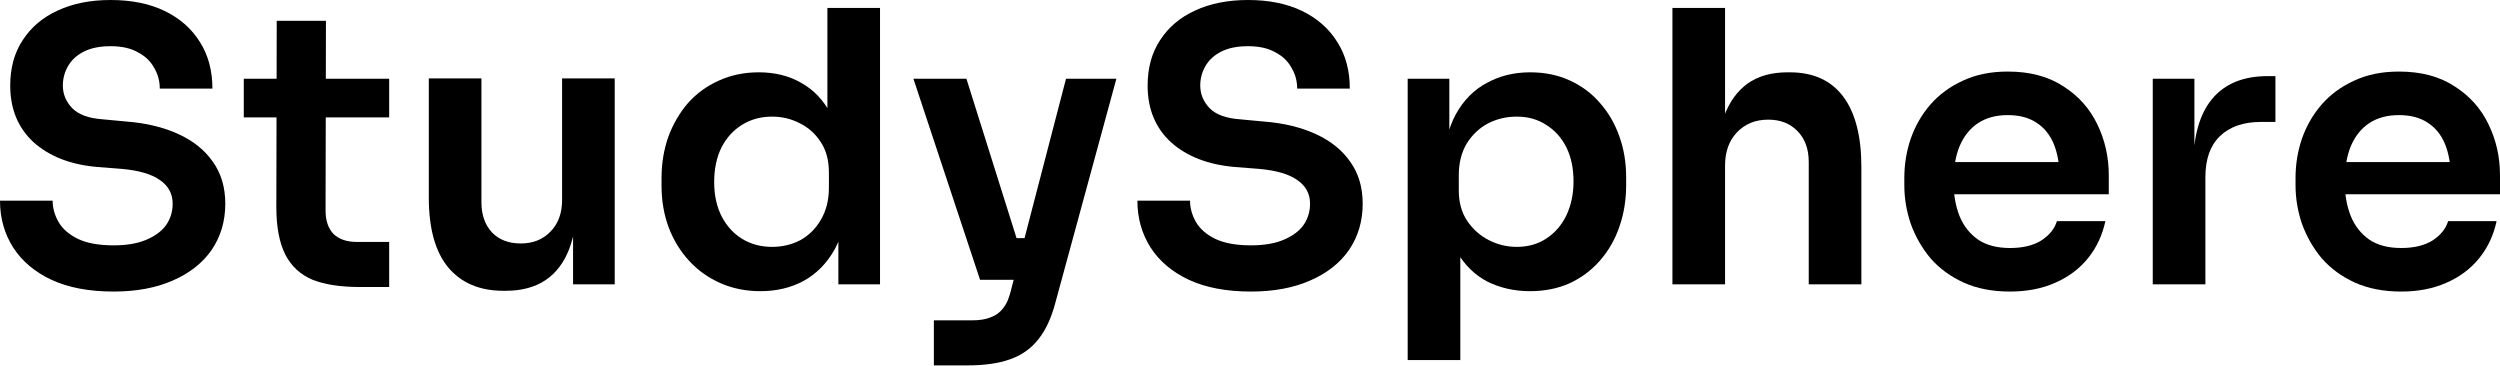
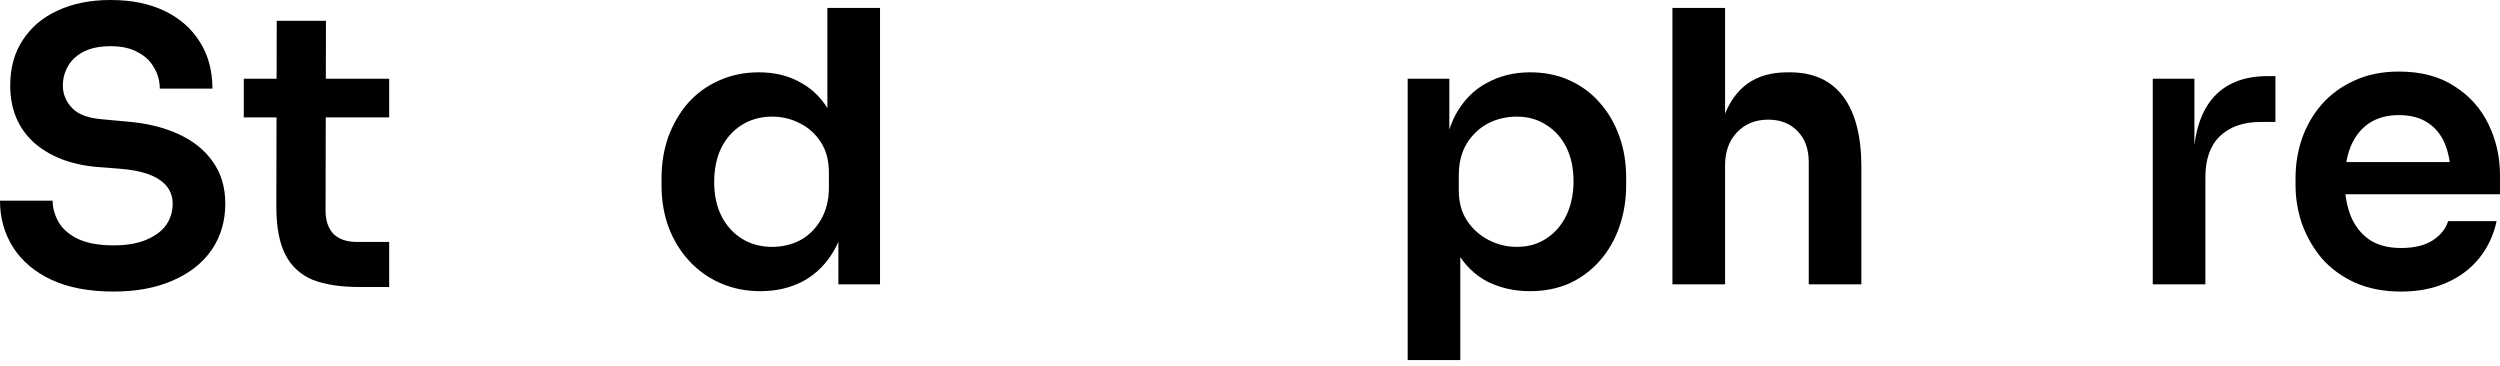
<svg xmlns="http://www.w3.org/2000/svg" width="1120" height="164" viewBox="0 0 1120 164" fill="none">
  <path d="M50.889 130.615C39.92 130.615 30.646 128.862 23.07 125.357C15.606 121.851 9.895 117.045 5.937 110.938C1.979 104.718 0 97.707 0 89.904H23.579C23.579 93.184 24.483 96.407 26.293 99.573C28.102 102.626 30.986 105.114 34.944 107.037C39.015 108.959 44.33 109.92 50.889 109.92C56.77 109.92 61.689 109.072 65.647 107.376C69.605 105.68 72.545 103.474 74.468 100.76C76.39 97.933 77.351 94.767 77.351 91.261C77.351 86.851 75.486 83.345 71.754 80.744C68.022 78.03 62.254 76.334 54.451 75.655L43.595 74.807C31.721 73.789 22.222 70.114 15.097 63.781C8.086 57.335 4.58 48.853 4.58 38.336C4.58 30.42 6.446 23.635 10.178 17.981C13.91 12.213 19.112 7.803 25.784 4.75C32.569 1.583 40.485 0 49.532 0C58.918 0 67.004 1.64 73.789 4.919C80.574 8.199 85.833 12.835 89.565 18.829C93.297 24.709 95.163 31.664 95.163 39.694H71.584C71.584 36.301 70.736 33.191 69.04 30.364C67.456 27.424 65.025 25.105 61.745 23.409C58.579 21.6 54.508 20.695 49.532 20.695C44.782 20.695 40.824 21.486 37.658 23.07C34.492 24.653 32.117 26.802 30.534 29.516C28.95 32.23 28.159 35.17 28.159 38.336C28.159 42.181 29.572 45.574 32.399 48.514C35.227 51.341 39.694 52.981 45.8 53.434L56.657 54.451C65.477 55.13 73.224 56.996 79.896 60.049C86.568 63.102 91.713 67.23 95.332 72.432C99.064 77.634 100.93 83.91 100.93 91.261C100.93 99.064 98.894 105.962 94.823 111.956C90.752 117.837 84.928 122.417 77.351 125.696C69.888 128.976 61.067 130.615 50.889 130.615Z" fill="black" />
  <path d="M161.12 128.58C152.638 128.58 145.627 127.505 140.085 125.357C134.657 123.095 130.586 119.363 127.872 114.161C125.158 108.846 123.801 101.722 123.801 92.788L123.971 9.33H146.023L145.853 94.314C145.853 98.838 147.04 102.344 149.415 104.832C151.903 107.206 155.409 108.394 159.932 108.394H174.351V128.58H161.12ZM109.213 52.585V35.283H174.351V52.585H109.213Z" fill="black" />
-   <path d="M225.522 130.276C214.892 130.276 206.637 126.77 200.756 119.759C194.989 112.748 192.105 102.344 192.105 88.547V35.114H215.684V90.583C215.684 96.237 217.267 100.76 220.433 104.153C223.6 107.433 227.897 109.072 233.325 109.072C238.753 109.072 243.164 107.319 246.556 103.814C250.062 100.308 251.815 95.558 251.815 89.565V35.114H275.393V127.392H256.734V88.208H258.6C258.6 97.481 257.413 105.227 255.038 111.447C252.663 117.667 249.101 122.36 244.351 125.526C239.602 128.693 233.664 130.276 226.54 130.276H225.522Z" fill="black" />
  <path d="M340.645 130.446C334.2 130.446 328.262 129.258 322.834 126.883C317.406 124.509 312.713 121.173 308.755 116.875C304.797 112.578 301.744 107.602 299.595 101.948C297.446 96.18 296.372 89.961 296.372 83.288V79.726C296.372 73.167 297.39 67.004 299.425 61.236C301.574 55.469 304.514 50.437 308.246 46.139C312.091 41.842 316.671 38.506 321.986 36.131C327.414 33.643 333.408 32.399 339.967 32.399C347.204 32.399 353.537 33.983 358.966 37.149C364.507 40.202 368.917 44.839 372.197 51.059C375.476 57.279 377.286 65.082 377.625 74.468L370.67 66.326V3.562H394.249V127.392H375.589V88.208H379.66C379.321 97.594 377.399 105.454 373.893 111.786C370.387 118.006 365.751 122.699 359.983 125.866C354.329 128.919 347.883 130.446 340.645 130.446ZM345.904 110.599C350.541 110.599 354.781 109.581 358.626 107.546C362.471 105.397 365.525 102.344 367.786 98.386C370.161 94.314 371.349 89.565 371.349 84.137V77.351C371.349 71.923 370.161 67.4 367.786 63.781C365.411 60.049 362.302 57.222 358.457 55.3C354.612 53.264 350.427 52.246 345.904 52.246C340.815 52.246 336.292 53.49 332.334 55.978C328.489 58.353 325.435 61.745 323.174 66.156C321.025 70.566 319.951 75.712 319.951 81.592C319.951 87.473 321.081 92.618 323.343 97.028C325.605 101.326 328.658 104.662 332.503 107.037C336.461 109.412 340.928 110.599 345.904 110.599Z" fill="black" />
-   <path d="M418.373 163.693V143.507H435.676C438.955 143.507 441.669 143.055 443.818 142.15C446.08 141.359 447.945 140.002 449.416 138.079C450.886 136.27 452.017 133.725 452.808 130.446L477.574 35.283H500.135L472.825 135.535C471.015 142.433 468.471 147.918 465.191 151.989C461.912 156.173 457.671 159.17 452.469 160.979C447.38 162.789 441.047 163.693 433.47 163.693H418.373ZM447.041 125.357V106.697H466.718V125.357H447.041ZM439.068 125.357L409.213 35.283H432.961L461.29 125.357H439.068Z" fill="black" />
-   <path d="M560.443 130.615C549.473 130.615 540.2 128.862 532.623 125.357C525.16 121.851 519.449 117.045 515.491 110.938C511.533 104.718 509.554 97.707 509.554 89.904H533.132C533.132 93.184 534.037 96.407 535.846 99.573C537.656 102.626 540.539 105.114 544.497 107.037C548.568 108.959 553.884 109.92 560.443 109.92C566.323 109.92 571.242 109.072 575.201 107.376C579.159 105.68 582.099 103.474 584.021 100.76C585.944 97.933 586.905 94.767 586.905 91.261C586.905 86.851 585.039 83.345 581.307 80.744C577.575 78.03 571.808 76.334 564.005 75.655L553.148 74.807C541.274 73.789 531.775 70.114 524.651 63.781C517.639 57.335 514.134 48.853 514.134 38.336C514.134 30.42 515.999 23.635 519.731 17.981C523.463 12.213 528.665 7.803 535.337 4.75C542.123 1.583 550.039 0 559.086 0C568.472 0 576.557 1.64 583.343 4.919C590.128 8.199 595.386 12.835 599.118 18.829C602.85 24.709 604.716 31.664 604.716 39.694H581.138C581.138 36.301 580.289 33.191 578.593 30.364C577.01 27.424 574.578 25.105 571.299 23.409C568.133 21.6 564.061 20.695 559.086 20.695C554.336 20.695 550.378 21.486 547.211 23.07C544.045 24.653 541.67 26.802 540.087 29.516C538.504 32.23 537.712 35.17 537.712 38.336C537.712 42.181 539.126 45.574 541.953 48.514C544.78 51.341 549.247 52.981 555.354 53.434L566.21 54.451C575.031 55.13 582.777 56.996 589.449 60.049C596.122 63.102 601.267 67.23 604.886 72.432C608.618 77.634 610.484 83.91 610.484 91.261C610.484 99.064 608.448 105.962 604.377 111.956C600.306 117.837 594.482 122.417 586.905 125.696C579.441 128.976 570.62 130.615 560.443 130.615Z" fill="black" />
  <path d="M630.64 161.318V35.283H649.3V74.977L646.416 74.807C646.868 65.421 648.791 57.561 652.183 51.228C655.689 44.895 660.326 40.202 666.093 37.149C671.861 33.983 678.307 32.399 685.431 32.399C691.99 32.399 697.871 33.587 703.073 35.962C708.388 38.337 712.911 41.672 716.643 45.97C720.488 50.267 723.428 55.3 725.464 61.067C727.499 66.721 728.517 72.828 728.517 79.387V82.949C728.517 89.621 727.499 95.841 725.464 101.609C723.541 107.263 720.658 112.295 716.813 116.706C713.081 121.003 708.557 124.396 703.242 126.883C697.927 129.258 691.99 130.446 685.431 130.446C678.533 130.446 672.2 129.032 666.432 126.205C660.778 123.265 656.198 118.798 652.692 112.804C649.187 106.697 647.208 98.838 646.755 89.225L654.219 100.591V161.318H630.64ZM679.494 110.599C684.583 110.599 688.993 109.355 692.725 106.867C696.57 104.379 699.567 100.93 701.716 96.52C703.864 91.996 704.938 86.907 704.938 81.253C704.938 75.372 703.864 70.284 701.716 65.986C699.567 61.689 696.57 58.353 692.725 55.978C688.993 53.49 684.583 52.246 679.494 52.246C674.857 52.246 670.56 53.264 666.602 55.3C662.757 57.335 659.591 60.332 657.103 64.29C654.728 68.248 653.54 72.998 653.54 78.539V85.324C653.54 90.639 654.784 95.163 657.272 98.894C659.76 102.626 662.983 105.51 666.941 107.546C670.899 109.581 675.083 110.599 679.494 110.599Z" fill="black" />
  <path d="M749.249 127.392V3.562H772.828V75.825H768.757C768.757 66.552 769.944 58.692 772.319 52.246C774.694 45.8 778.199 40.881 782.836 37.488C787.586 34.096 793.579 32.399 800.817 32.399H801.834C812.352 32.399 820.324 36.018 825.752 43.256C831.181 50.493 833.895 61.01 833.895 74.807V127.392H810.316V72.602C810.316 66.721 808.62 62.085 805.227 58.692C801.948 55.3 797.594 53.603 792.166 53.603C786.398 53.603 781.705 55.526 778.086 59.371C774.581 63.102 772.828 68.022 772.828 74.128V127.392H749.249Z" fill="black" />
-   <path d="M900.464 130.615C892.548 130.615 885.593 129.258 879.599 126.544C873.719 123.83 868.8 120.211 864.842 115.688C860.997 111.051 858.056 105.906 856.021 100.252C854.098 94.597 853.137 88.83 853.137 82.949V79.726C853.137 73.62 854.098 67.739 856.021 62.085C858.056 56.317 860.997 51.228 864.842 46.818C868.8 42.294 873.662 38.732 879.43 36.131C885.197 33.417 891.869 32.06 899.446 32.06C909.398 32.06 917.71 34.265 924.382 38.676C931.167 42.973 936.256 48.684 939.648 55.808C943.041 62.82 944.737 70.397 944.737 78.539V87.02H863.145V72.602H929.98L922.685 79.726C922.685 73.846 921.837 68.813 920.141 64.629C918.445 60.445 915.844 57.222 912.338 54.96C908.945 52.699 904.648 51.568 899.446 51.568C894.244 51.568 889.834 52.755 886.215 55.13C882.596 57.505 879.826 60.954 877.903 65.477C876.094 69.888 875.189 75.203 875.189 81.422C875.189 87.19 876.094 92.335 877.903 96.859C879.713 101.269 882.483 104.775 886.215 107.376C889.947 109.864 894.696 111.108 900.464 111.108C906.231 111.108 910.924 109.977 914.543 107.715C918.162 105.34 920.48 102.457 921.498 99.064H943.211C941.854 105.397 939.253 110.938 935.408 115.688C931.563 120.438 926.644 124.113 920.65 126.714C914.769 129.315 908.041 130.615 900.464 130.615Z" fill="black" />
  <path d="M964.434 127.392V35.283H983.094V74.298H982.585C982.585 61.067 985.412 51.059 991.066 44.273C996.721 37.488 1005.03 34.096 1016 34.096H1019.39V54.621H1012.95C1005.03 54.621 998.869 56.77 994.459 61.067C990.162 65.251 988.013 71.358 988.013 79.387V127.392H964.434Z" fill="black" />
  <path d="M1075.73 130.615C1067.81 130.615 1060.86 129.258 1054.86 126.544C1048.98 123.83 1044.06 120.211 1040.1 115.688C1036.26 111.051 1033.32 105.906 1031.28 100.252C1029.36 94.597 1028.4 88.83 1028.4 82.949V79.726C1028.4 73.62 1029.36 67.739 1031.28 62.085C1033.32 56.317 1036.26 51.228 1040.1 46.818C1044.06 42.294 1048.92 38.732 1054.69 36.131C1060.46 33.417 1067.13 32.06 1074.71 32.06C1084.66 32.06 1092.97 34.265 1099.64 38.676C1106.43 42.973 1111.52 48.684 1114.91 55.808C1118.3 62.82 1120 70.397 1120 78.539V87.02H1038.41V72.602H1105.24L1097.95 79.726C1097.95 73.846 1097.1 68.813 1095.4 64.629C1093.71 60.445 1091.11 57.222 1087.6 54.96C1084.21 52.699 1079.91 51.568 1074.71 51.568C1069.51 51.568 1065.1 52.755 1061.48 55.13C1057.86 57.505 1055.09 60.954 1053.17 65.477C1051.36 69.888 1050.45 75.203 1050.45 81.422C1050.45 87.19 1051.36 92.335 1053.17 96.859C1054.98 101.269 1057.75 104.775 1061.48 107.376C1065.21 109.864 1069.96 111.108 1075.73 111.108C1081.49 111.108 1086.19 109.977 1089.81 107.715C1093.42 105.34 1095.74 102.457 1096.76 99.064H1118.47C1117.12 105.397 1114.52 110.938 1110.67 115.688C1106.83 120.438 1101.91 124.113 1095.91 126.714C1090.03 129.315 1083.3 130.615 1075.73 130.615Z" fill="black" />
</svg>